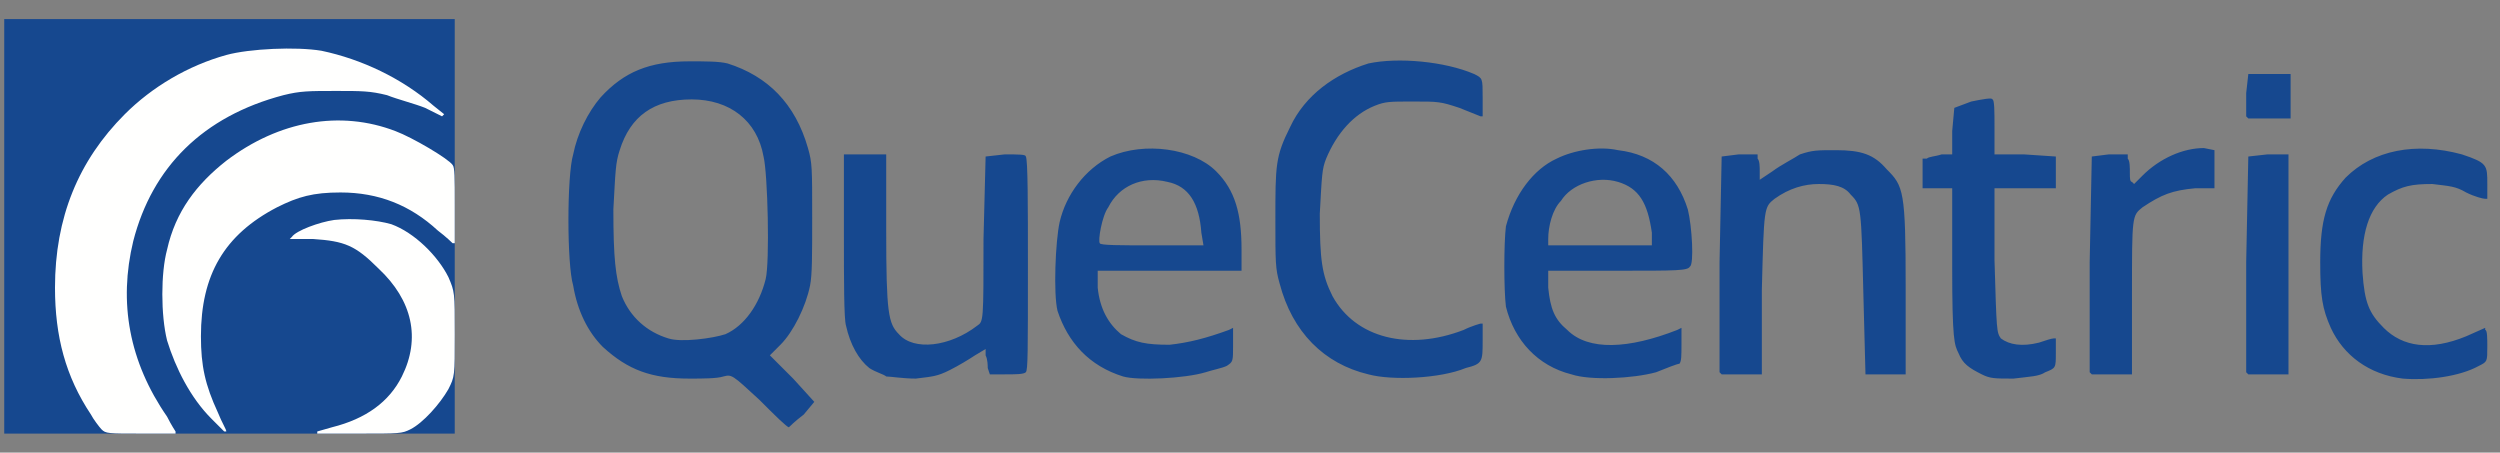
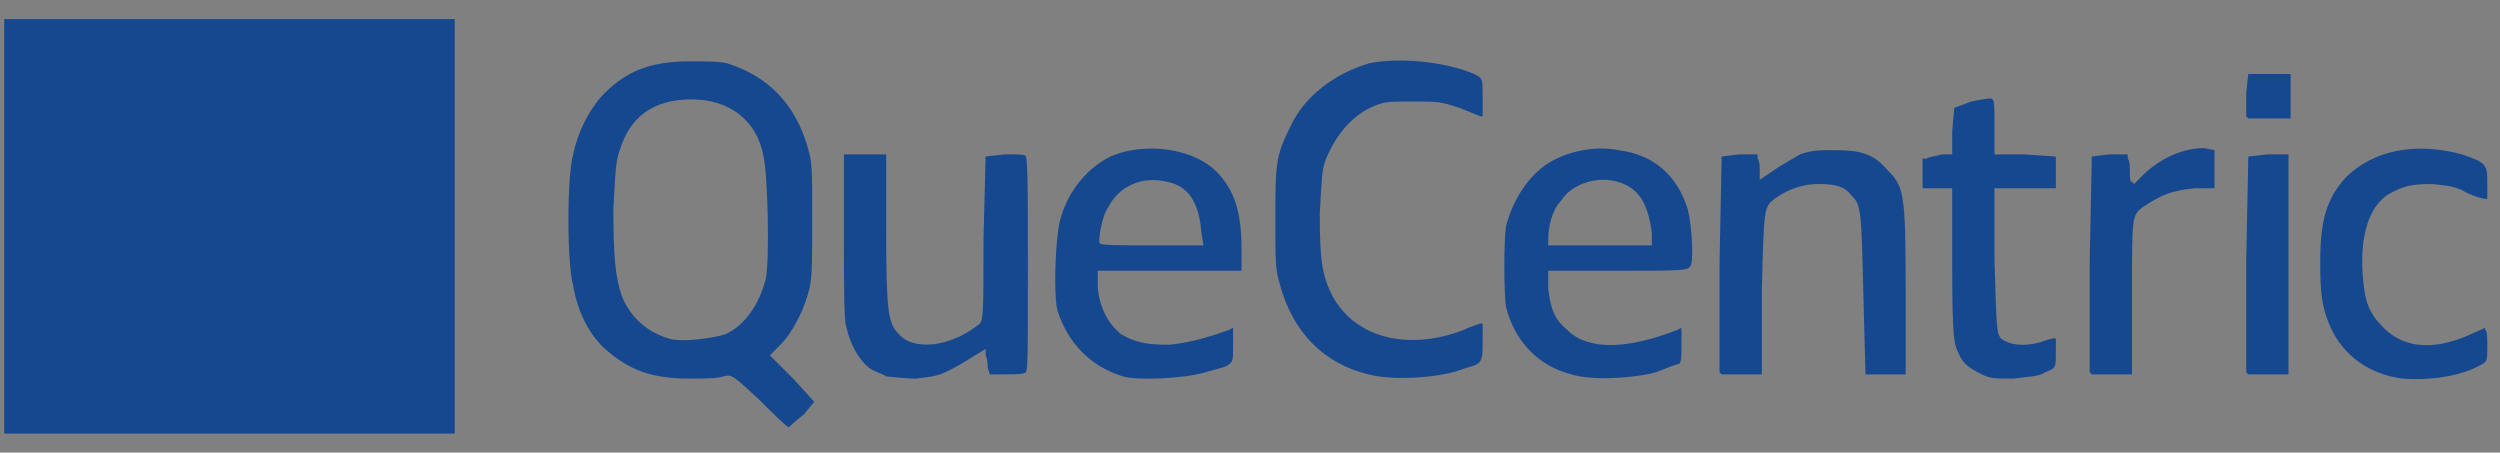
<svg xmlns="http://www.w3.org/2000/svg" version="1.0" width="1182pt" height="214pt" viewBox="0 0 1182 214" preserveAspectRatio="xMidYMid meet">
  <rect x="0" y="0" width="1182" height="214" fill="#808080" stroke="none" />
  <path fill="#16488f" stroke="none" d=" M2 107  L2 9  L109 9  L215 9  L215 107  L215 205  L109 205  L2 205  L2 107  Z  M359 189  C346 177 346 177 342 178  C339 179 332 179 326 179  C308 179 297 175 285 164  C278 157 273 147 271 135  C268 125 268 83 271 73  C273 63 278 53 284 46  C295 34 307 29 326 29  C334 29 340 29 344 30  C363 36 376 49 382 70  C384 77 384 79 384 103  C384 121 384 130 383 135  C381 145 375 157 369 163  L364 168  L375 179  L385 190  L380 196  C376 199 373 202 373 202  C372 202 366 196 359 189  Z  M343 158  C352 154 359 144 362 132  C364 124 363 82 361 74  C358 57 345 47 327 47  C309 47 298 55 293 71  C291 77 291 81 290 99  C290 122 291 131 294 140  C298 150 306 157 316 160  C322 162 337 160 343 158  Z  M1136 179  C1120 177 1108 168 1102 155  C1098 146 1097 140 1097 124  C1097 104 1100 94 1109 84  C1122 71 1142 67 1164 73  C1176 77 1176 78 1176 87  L1176 94  L1175 94  C1174 94 1170 93 1166 91  C1161 88 1158 88 1150 87  C1140 87 1136 88 1129 92  C1120 98 1116 111 1117 129  C1118 143 1120 148 1127 155  C1136 164 1149 166 1166 159  L1175 155  L1175 156  C1176 156 1176 160 1176 164  C1176 171 1176 171 1172 173  C1163 178 1148 180 1136 179  Z  M419 178  C418 177 414 176 411 174  C406 170 402 163 400 154  C399 151 399 132 399 111  L399 73  L409 73  L419 73  L419 109  C419 148 420 153 425 158  C432 166 449 164 462 154  C465 152 465 152 465 113  L466 74  L475 73  C482 73 485 73 485 74  C486 75 486 98 486 125  C486 167 486 175 485 176  C484 177 480 177 475 177  L468 177  L467 174  C467 173 467 170 466 168  L466 165  L461 168  C458 170 453 173 449 175  C443 178 441 178 433 179  C427 179 421 178 419 178  Z  M531 178  C515 173 505 162 500 147  C498 139 499 114 501 105  C504 92 513 80 525 74  C541 67 564 70 575 81  C584 90 587 101 587 118  L587 128  L553 128  L519 128  L519 136  C520 146 524 153 530 158  C537 162 542 163 553 163  C562 162 570 160 581 156  L583 155  L583 163  C583 171 583 171 580 173  C578 174 573 175 570 176  C560 179 538 180 531 178  Z  M568 110  C567 96 562 88 552 86  C540 83 529 88 524 98  C521 102 519 114 520 115  C520 116 530 116 544 116  L569 116  L568 110  Z  M647 177  C626 172 611 157 605 134  C603 127 603 124 603 104  C603 78 603 74 610 60  C617 45 631 35 647 30  C661 27 683 29 697 35  C701 37 701 37 701 46  L701 55  L700 55  C700 55 695 53 690 51  C681 48 680 48 668 48  C657 48 655 48 650 50  C640 54 632 63 627 75  C625 80 625 83 624 101  C624 123 625 130 630 140  C641 160 666 166 692 156  C696 154 700 153 700 153  L701 153  L701 161  C701 171 701 172 693 174  C681 179 658 180 647 177  Z  M743 177  C727 173 716 161 712 145  C711 137 711 115 712 107  C716 92 725 80 736 75  C744 71 756 69 765 71  C782 73 793 83 798 99  C800 107 801 125 799 126  C798 128 793 128 765 128  L732 128  L732 136  C733 146 735 151 741 156  C751 166 770 165 793 156  L795 155  L795 163  C795 168 795 171 794 172  C793 172 788 174 783 176  C772 179 752 180 743 177  Z  M781 110  C779 96 775 89 765 86  C755 83 743 87 738 95  C734 99 732 107 732 113  L732 116  L757 116  L781 116  L781 110  Z  M937 177  C931 174 928 172 926 167  C924 163 923 161 923 126  L923 89  L916 89  L909 89  L909 82  L909 75  L911 75  C912 74 915 74 918 73  L923 73  L923 62  L924 51  L932 48  C937 47 942 46 942 47  C943 47 943 53 943 60  L943 73  L957 73  L972 74  L972 81  L972 89  L957 89  L943 89  L943 123  C944 157 944 157 946 160  C950 163 956 164 964 162  C967 161 970 160 971 160  L972 160  L972 167  C972 174 972 174 967 176  C964 178 960 178 952 179  C943 179 941 179 937 177  Z  M813 176  C813 175 813 152 813 124  L814 74  L822 73  L831 73  L831 75  C832 76 832 79 832 81  L832 85  L838 81  C842 78 848 75 851 73  C857 71 859 71 868 71  C880 71 886 73 892 80  C900 88 901 90 901 136  L901 177  L891 177  L882 177  L881 139  C880 98 880 97 875 92  C872 88 867 87 860 87  C853 87 846 89 839 94  C834 98 834 98 833 137  L833 177  L823 177  L814 177  L813 176  Z  M988 176  C988 175 988 152 988 124  L989 74  L997 73  L1006 73  L1006 75  C1007 76 1007 79 1007 82  C1007 84 1007 86 1008 86  L1009 87  L1013 83  C1021 75 1032 70 1042 70  L1047 71  L1047 80  L1047 89  L1038 89  C1027 90 1022 92 1013 98  C1008 102 1008 102 1008 139  L1008 177  L998 177  L989 177  L988 176  Z  M1062 176  C1062 175 1062 152 1062 124  L1063 74  L1072 73  L1082 73  L1082 125  L1082 177  L1072 177  L1063 177  L1062 176  Z  M1062 55  C1062 54 1062 49 1062 44  L1063 35  L1073 35  L1083 35  L1083 45  L1083 56  L1073 56  L1063 56  L1062 55  Z  " />
-   <path fill="#fffffe" stroke="none" d=" M48 203  C47 202 44 198 43 196  C31 178 26 159 26 136  C26 103 37 76 59 54  C72 41 89 31 107 26  C118 23 140 22 152 24  C171 28 190 37 205 50  L210 54  L209 55  C209 55 205 53 201 51  C196 49 188 47 183 45  C175 43 171 43 159 43  C146 43 142 43 134 45  C96 55 72 79 63 114  C56 143 61 171 79 197  C81 201 83 204 83 204  L83 205  L67 205  C51 205 50 205 48 203  Z  M150 204  L150 204  L157 202  C173 198 184 190 190 178  C199 160 195 142 179 127  C168 116 163 114 148 113  L137 113  L138 112  C140 109 151 105 158 104  C167 103 178 104 185 106  C196 110 207 121 212 131  C215 138 215 138 215 158  C215 178 215 178 212 184  C208 191 200 200 194 203  C190 205 189 205 170 205  L150 205  L150 204  Z  M100 198  C90 188 83 174 79 161  C76 149 76 129 79 118  C83 100 93 87 107 76  C132 57 161 52 187 62  C195 65 212 75 214 78  C215 79 215 84 215 97  L215 115  L214 115  C214 115 211 112 207 109  C194 97 179 91 161 91  C148 91 141 93 131 98  C106 111 95 130 95 159  C95 173 97 182 103 195  C105 200 107 203 107 204  L107 204  L106 204  C106 204 103 201 100 198  Z  " />
</svg>